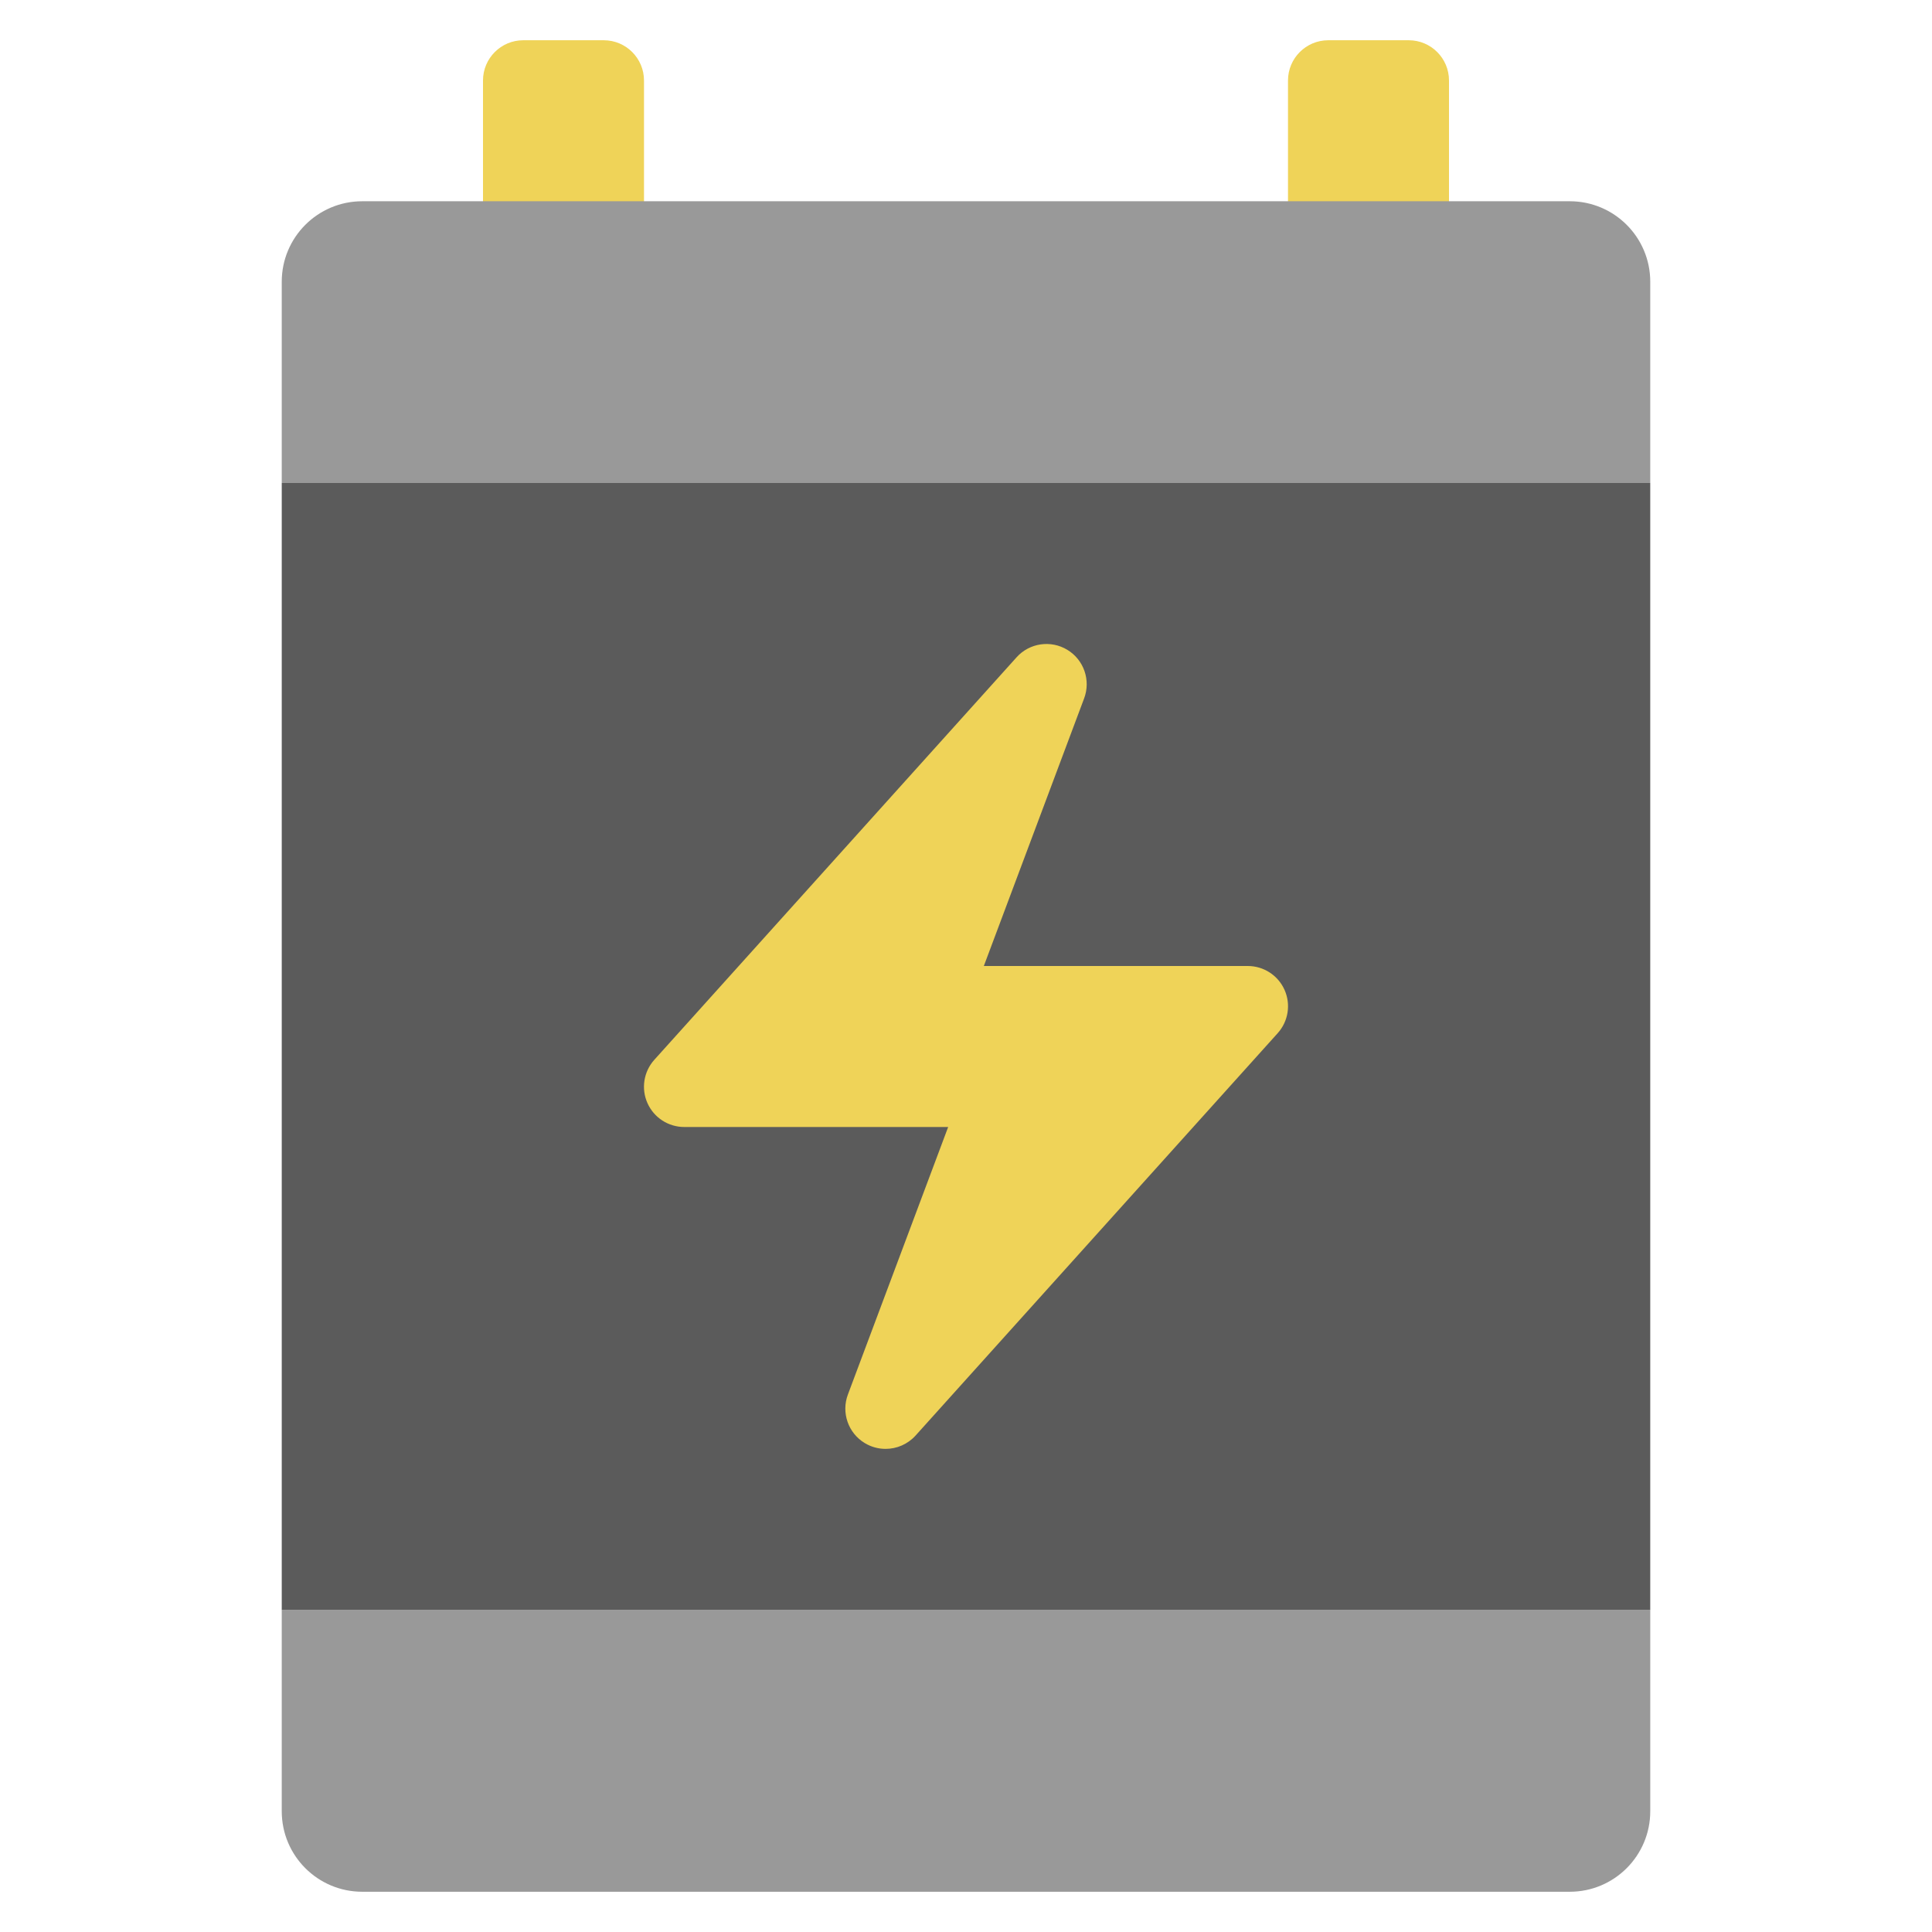
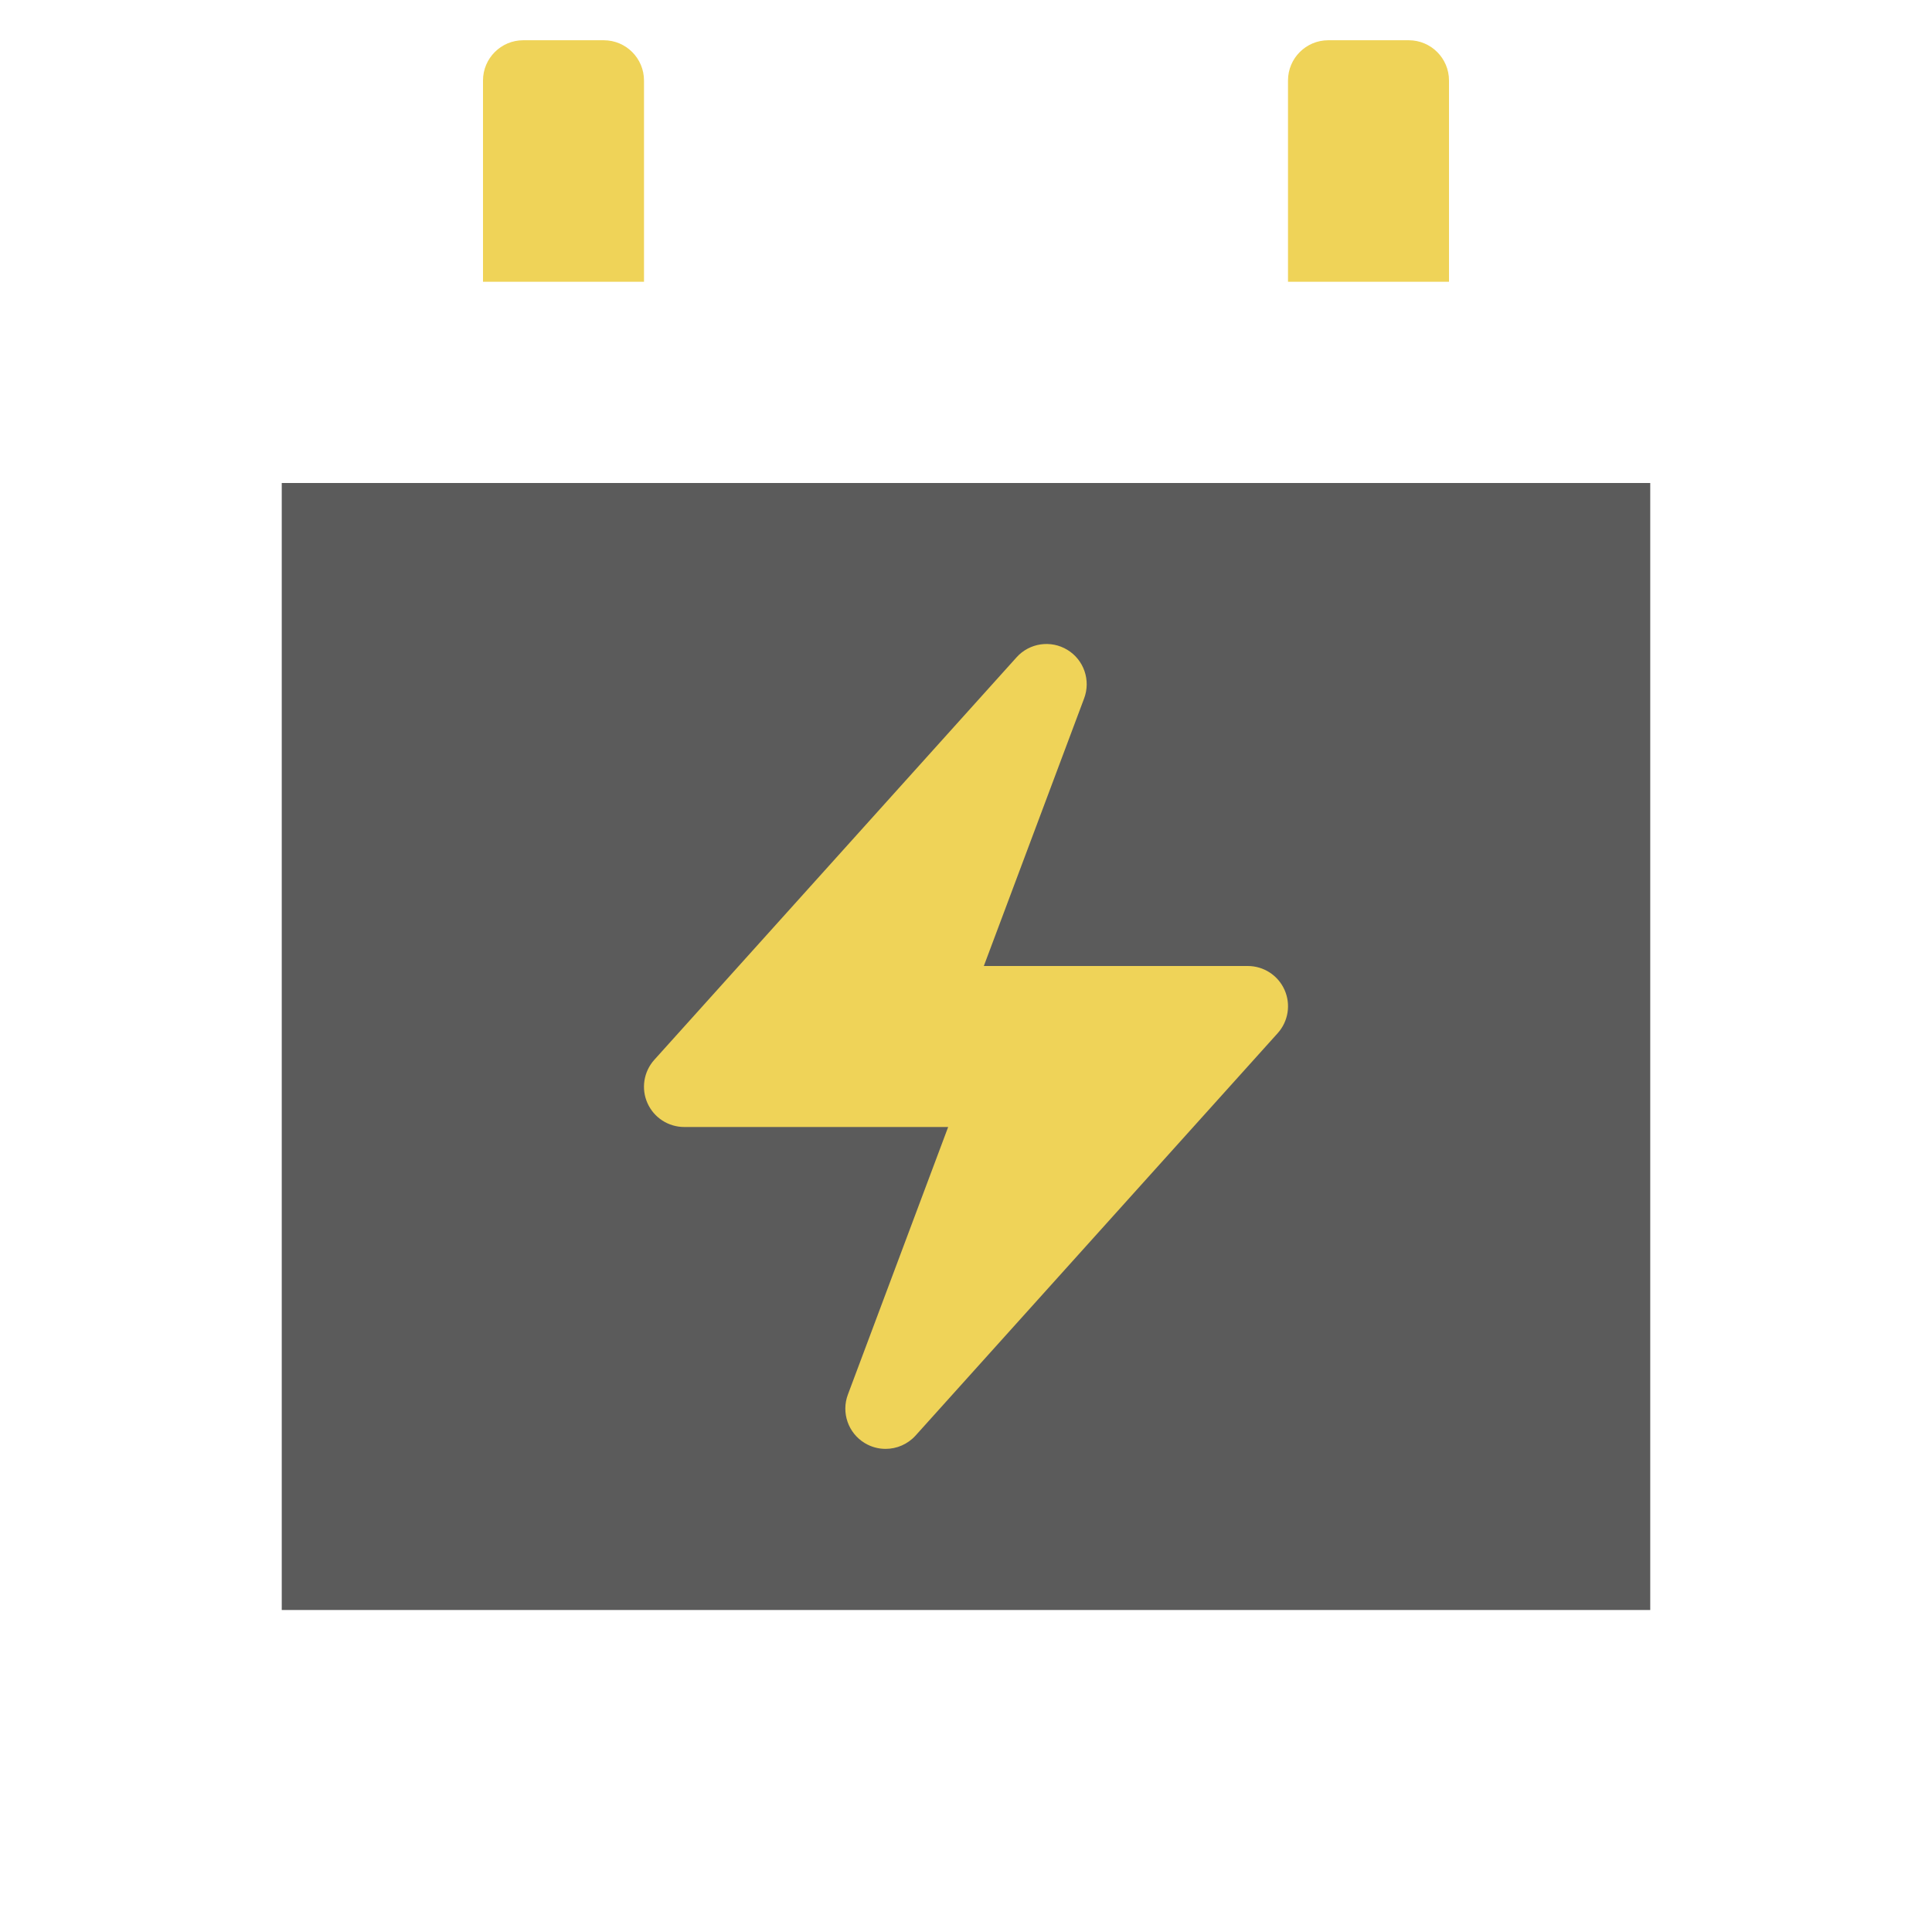
<svg xmlns="http://www.w3.org/2000/svg" viewBox="0 0 48 48" width="48" height="48">
  <g class="nc-icon-wrapper">
    <path fill="#EFD358" d="M16,7h-4V2c0-0.552,0.448-1,1-1h2c0.552,0,1,0.448,1,1V7z" />
    <path fill="#EFD358" d="M36,7h-4V2c0-0.552,0.448-1,1-1h2c0.552,0,1,0.448,1,1V7z" />
-     <path fill="#999999" d="M41,7c0-1.105-0.895-2-2-2H9C7.895,5,7,5.895,7,7v5h34V7z" />
-     <path fill="#999999" d="M7,45c0,1.105,0.895,2,2,2h30c1.105,0,2-0.895,2-2v-5H7V45z" />
    <rect x="7" y="12" fill="#5B5B5B" width="34" height="28" />
    <path fill="#EFD358" d="M22.002,35.997c-0.178,0-0.357-0.047-0.519-0.145 c-0.411-0.25-0.586-0.756-0.417-1.206L23.557,28H17c-0.395,0-0.753-0.232-0.914-0.593 s-0.094-0.782,0.17-1.076l9-10c0.321-0.358,0.852-0.435,1.262-0.186 c0.411,0.249,0.586,0.756,0.417,1.206L24.443,24H31c0.395,0,0.753,0.232,0.914,0.593 s0.094,0.782-0.17,1.076l-8.997,9.997C22.551,35.883,22.278,35.997,22.002,35.997z" />
  </g>
</svg>